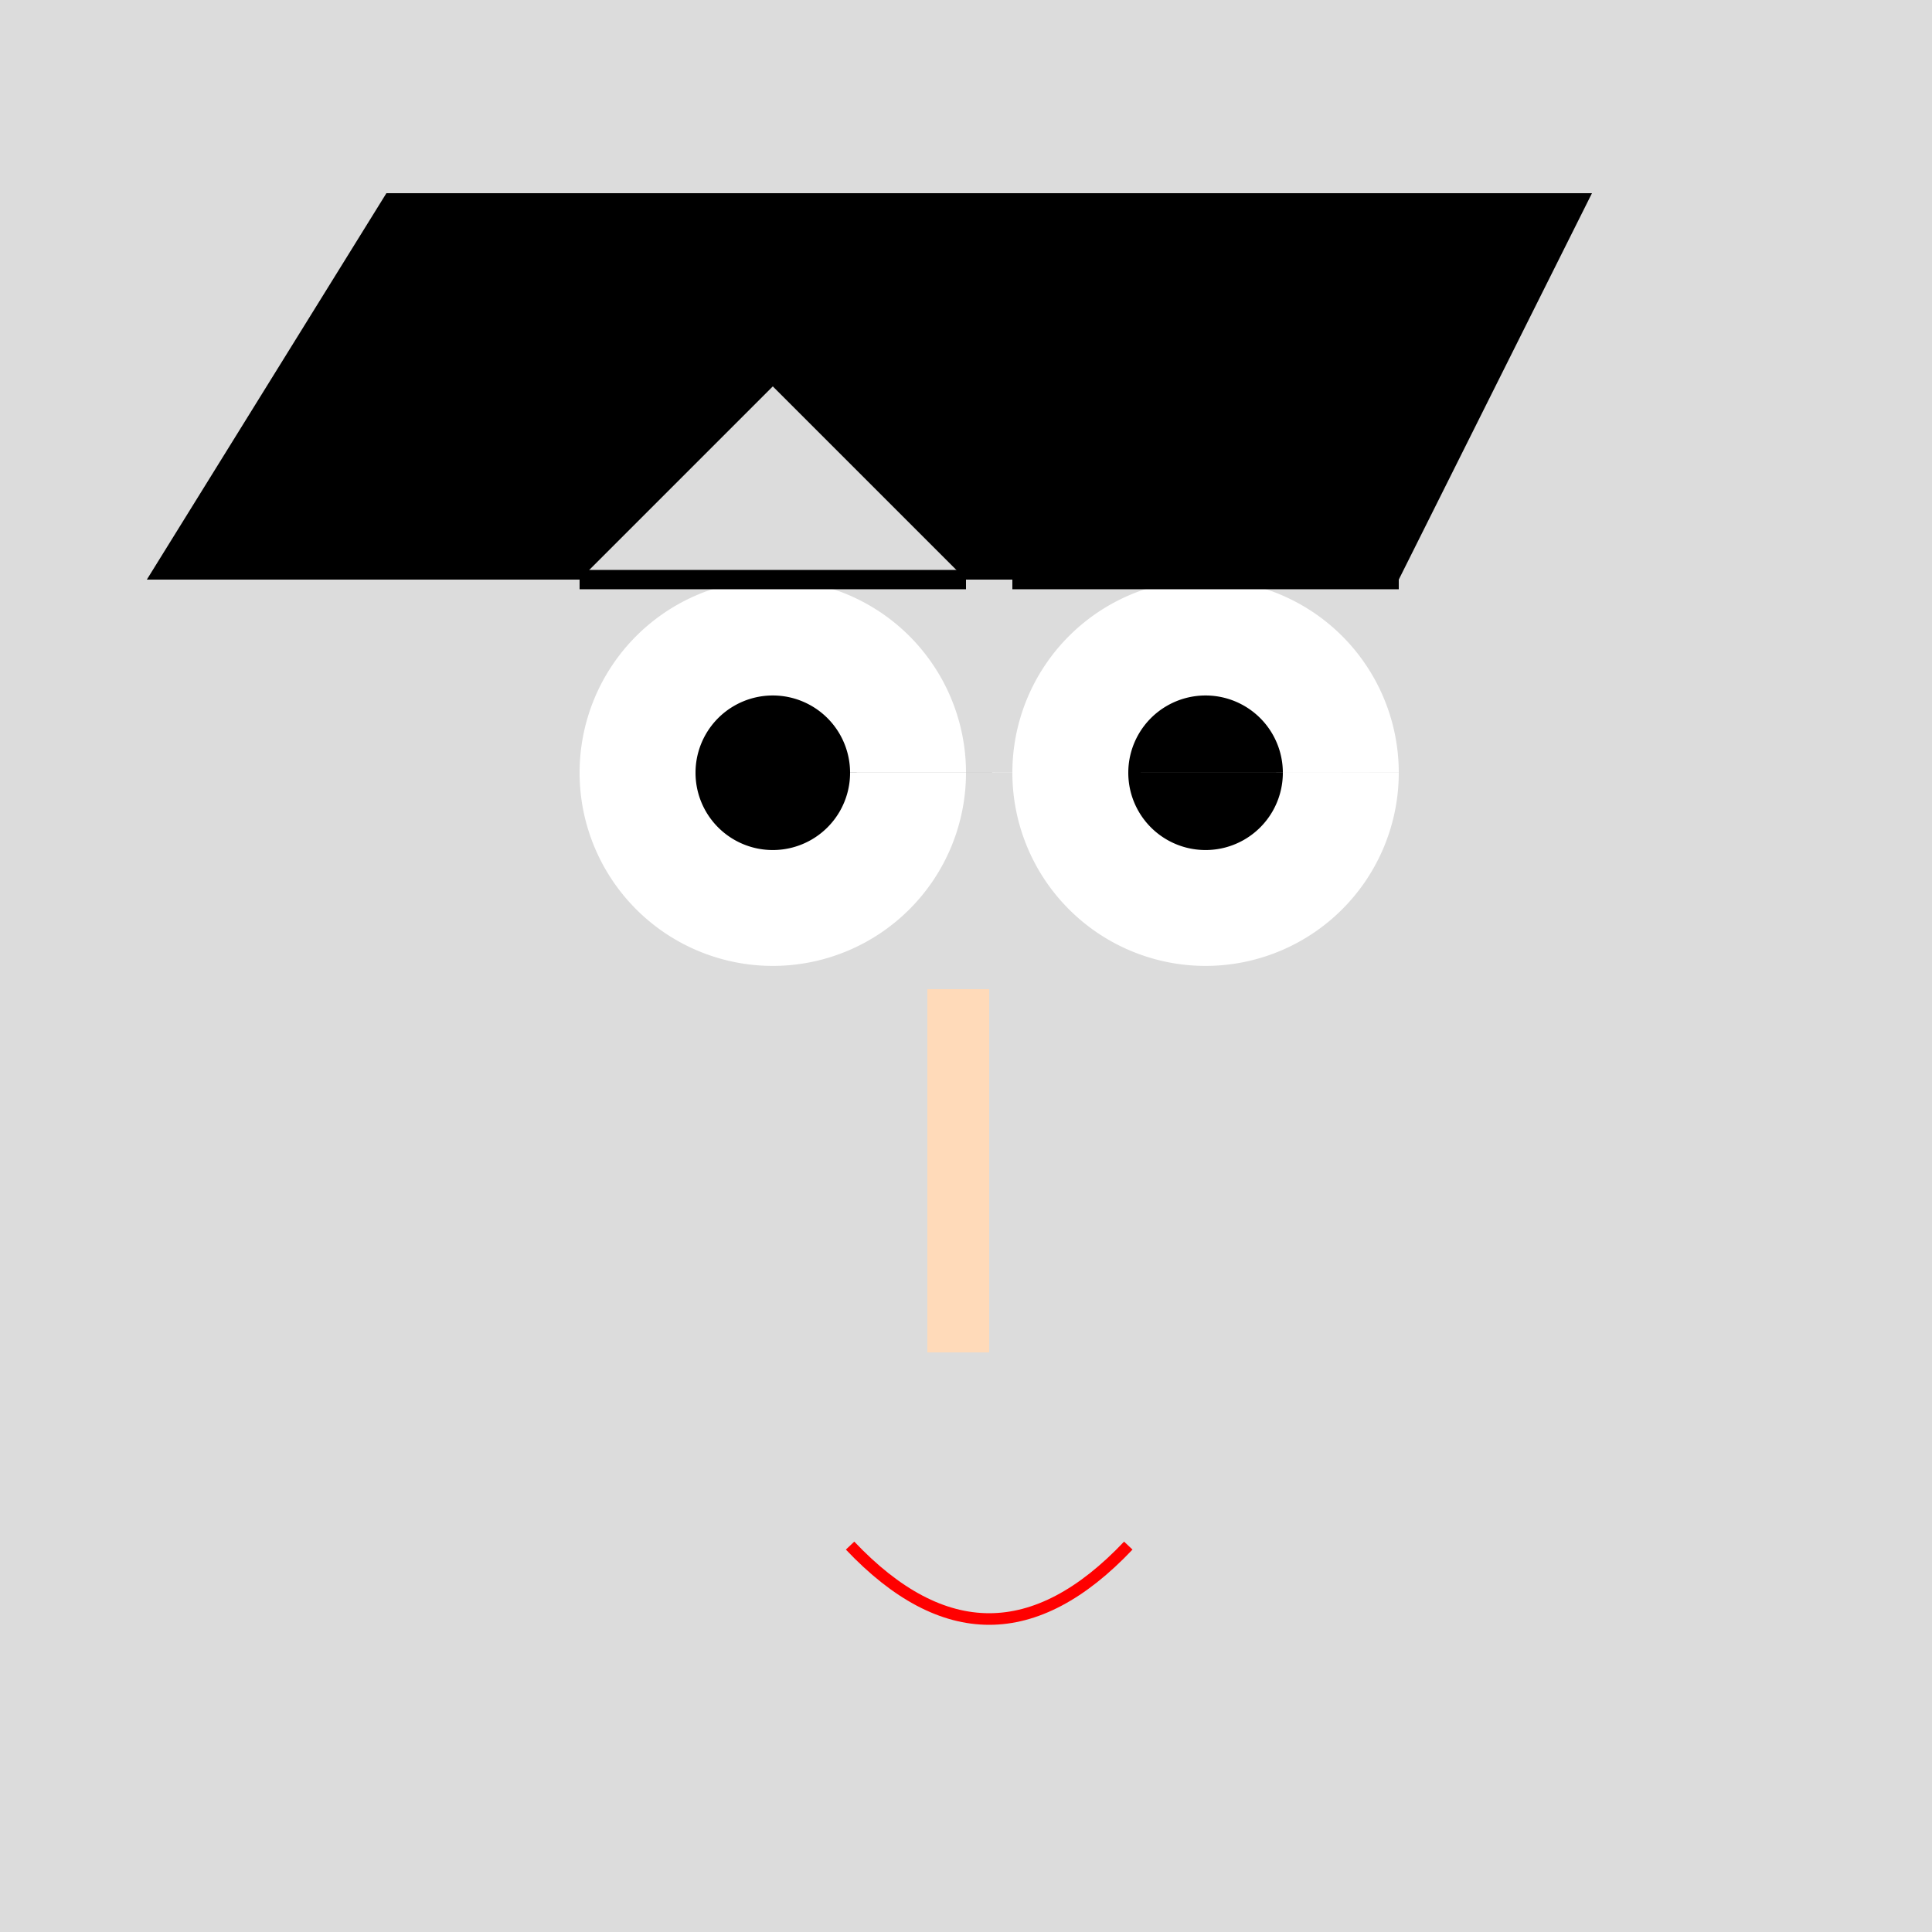
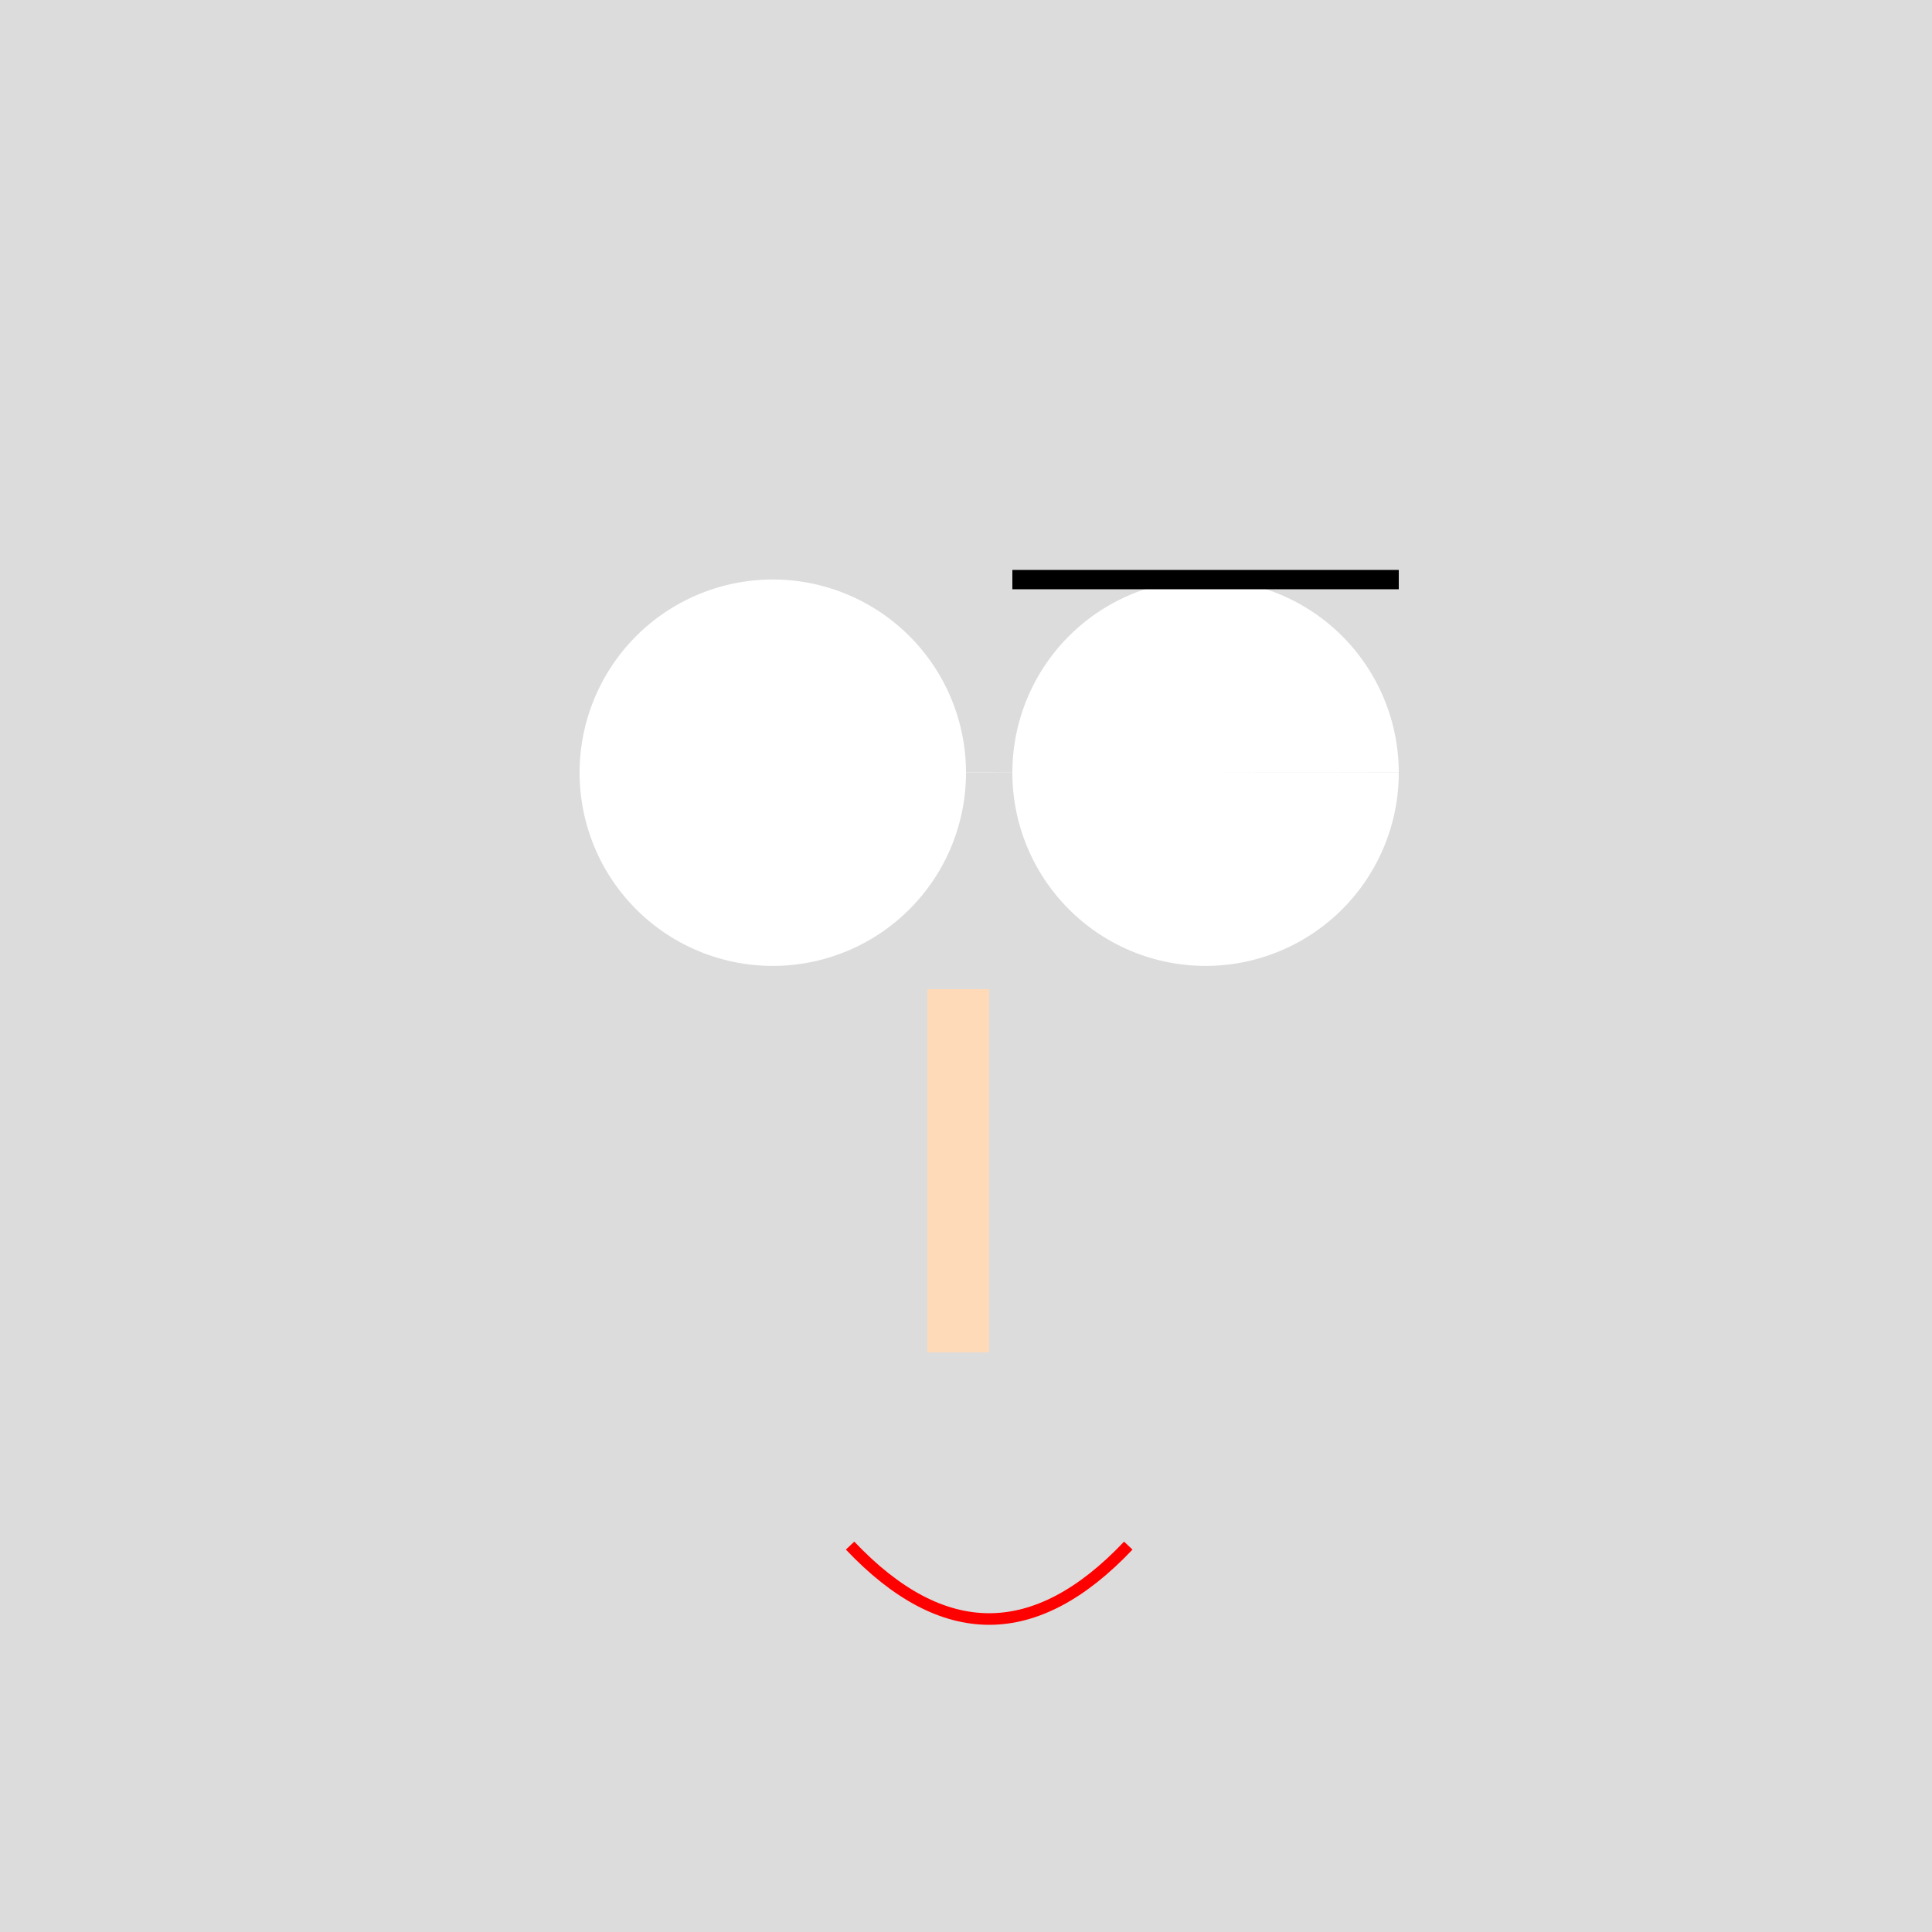
<svg xmlns="http://www.w3.org/2000/svg" width="500" height="500">
  <defs />
  <g>
    <rect fill="#dcdcdc" stroke="none" x="0" y="0" width="512" height="512" />
    <path fill="#ffffff" stroke="none" paint-order="stroke fill markers" d=" M 250 200 A 50 50 0 1 1 250 199.95 L 362 200 A 50 50 0 1 1 362 199.95" />
-     <path fill="#000000" stroke="none" paint-order="stroke fill markers" d=" M 220 200 A 20 20 0 1 1 220 199.98 L 332 200 A 20 20 0 1 1 332 199.98" />
-     <path fill="none" stroke="#000000" paint-order="fill stroke markers" d=" M 150 150 L 250 150 M 262 150 L 362 150" stroke-miterlimit="10" stroke-width="5" stroke-dasharray="" />
+     <path fill="none" stroke="#000000" paint-order="fill stroke markers" d=" M 150 150 M 262 150 L 362 150" stroke-miterlimit="10" stroke-width="5" stroke-dasharray="" />
    <path fill="#ffdab9" stroke="none" paint-order="stroke fill markers" d=" M 256 256 L 256 350 L 240 350 L 240 256" />
    <path fill="none" stroke="#ff0000" paint-order="fill stroke markers" d=" M 220 400 Q 256 438 292 400" stroke-miterlimit="10" stroke-width="3" stroke-dasharray="" />
-     <path fill="#000000" stroke="none" paint-order="stroke fill markers" d=" M 100 50 L 412 50 L 362 150 L 250 150 L 200 100 L 150 150 L 38 150" />
  </g>
</svg>